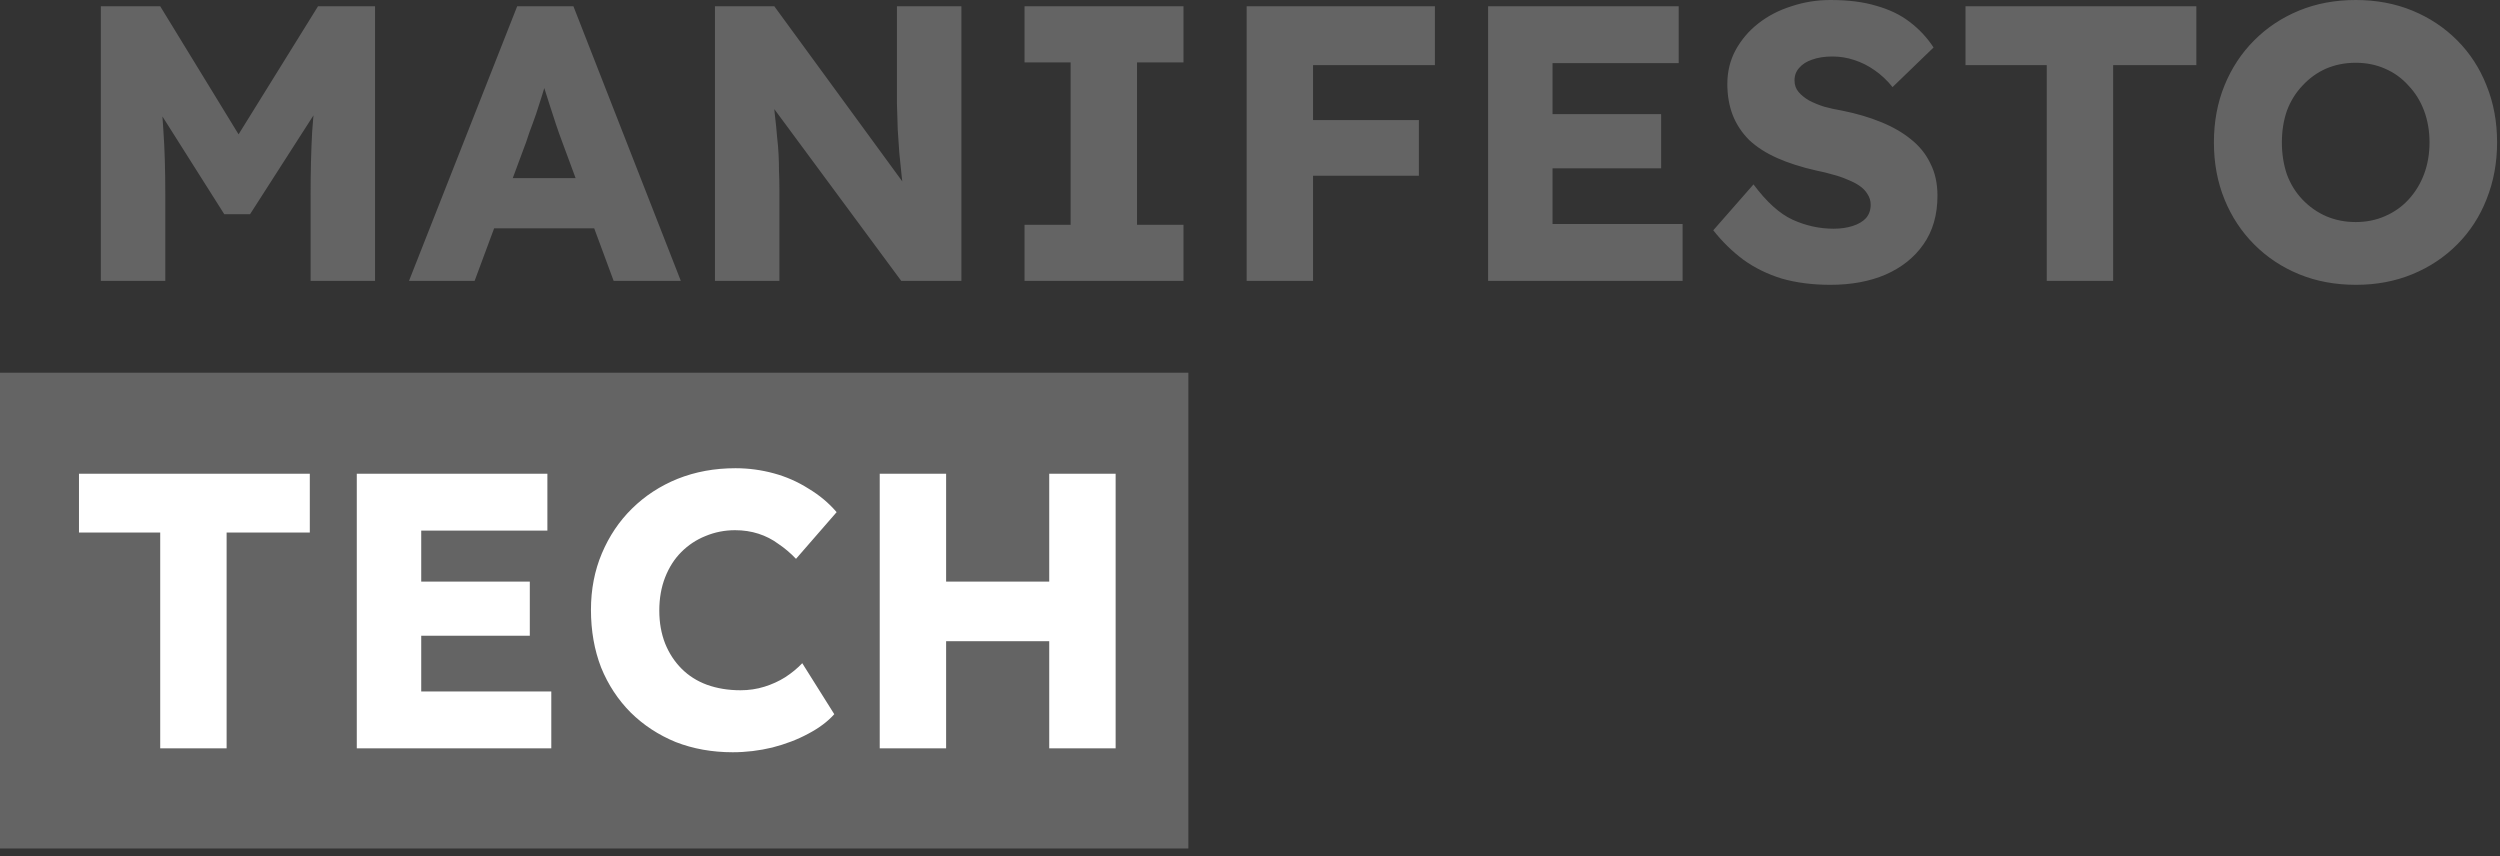
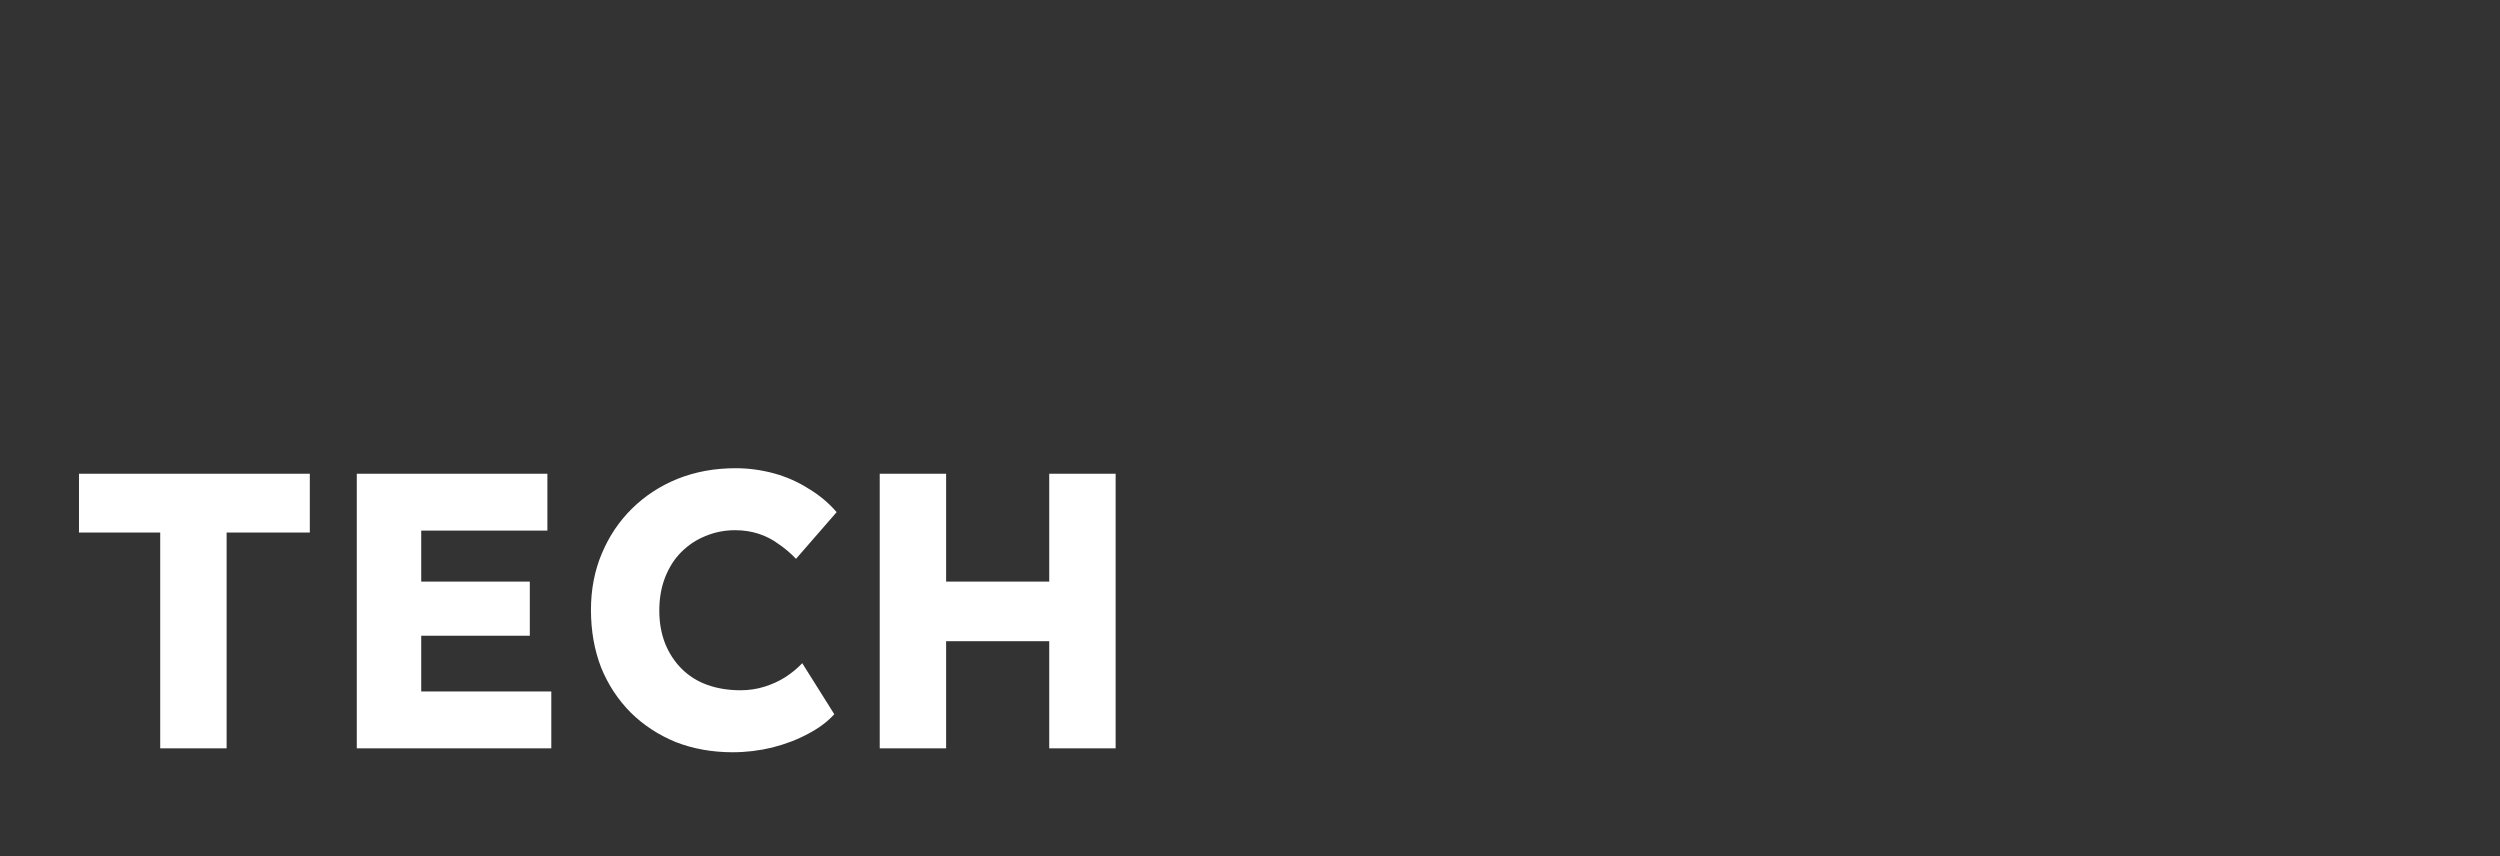
<svg xmlns="http://www.w3.org/2000/svg" width="289" height="99" viewBox="0 0 289 99" fill="none">
  <rect x="0" y="0" width="289" height="99" fill="#333333" stroke="none" />
-   <path d="M137.374 43.085H0V98.085H137.374V43.085Z" fill="#646464" />
-   <path d="M11.659 32.471V0.726H18.522L30.035 19.546L25.114 19.501L36.763 0.726H43.355V32.471H35.905V22.585C35.905 19.864 35.965 17.415 36.085 15.238C36.236 13.061 36.477 10.899 36.808 8.753L37.666 11.111L28.906 24.762H25.926L17.348 11.202L18.206 8.753C18.537 10.778 18.762 12.864 18.883 15.011C19.033 17.128 19.109 19.652 19.109 22.585V32.471H11.659ZM47.279 32.471L59.786 0.726H66.288L78.704 32.471H70.939L64.979 16.372C64.738 15.737 64.497 15.056 64.256 14.331C64.015 13.605 63.775 12.864 63.534 12.109C63.293 11.323 63.052 10.567 62.811 9.841C62.601 9.085 62.42 8.39 62.27 7.755L63.624 7.71C63.444 8.465 63.233 9.206 62.992 9.932C62.781 10.658 62.556 11.383 62.315 12.109C62.104 12.804 61.863 13.515 61.592 14.24C61.321 14.936 61.066 15.661 60.825 16.417L54.865 32.471H47.279ZM53.239 26.394L55.632 20.589H70.171L72.519 26.394H53.239ZM82.648 32.471V0.726H89.511L106.081 23.401L104.591 23.174C104.441 22.177 104.32 21.224 104.229 20.317C104.139 19.41 104.049 18.518 103.958 17.642C103.899 16.765 103.838 15.873 103.778 14.966C103.748 14.059 103.718 13.076 103.688 12.018C103.688 10.96 103.688 9.811 103.688 8.571V0.726H111.137V32.471H104.184L86.892 9.07L89.195 9.388C89.345 10.839 89.466 12.079 89.556 13.106C89.676 14.104 89.766 14.996 89.827 15.782C89.917 16.568 89.977 17.279 90.007 17.914C90.037 18.549 90.052 19.183 90.052 19.818C90.083 20.423 90.098 21.103 90.098 21.859V32.471H82.648ZM118.437 32.471V25.986H123.764V7.211H118.437V0.726H136.813V7.211H131.44V25.986H136.813V32.471H118.437ZM144.113 32.471V0.726H151.789V32.471H144.113ZM147.68 20.317V13.877H164.024V20.317H147.68ZM147.68 7.528V0.726H165.876V7.528H147.68ZM172.024 32.471V0.726H194.057V7.301H179.474V25.895H194.509V32.471H172.024ZM175.636 19.456V13.197H192.026V19.456H175.636ZM211.6 32.925C209.523 32.925 207.641 32.683 205.956 32.199C204.3 31.685 202.825 30.959 201.531 30.022C200.236 29.055 199.078 27.921 198.055 26.621L202.705 21.315C204.21 23.341 205.715 24.701 207.22 25.396C208.755 26.092 210.336 26.44 211.961 26.44C212.774 26.44 213.511 26.334 214.174 26.122C214.835 25.91 215.347 25.608 215.709 25.215C216.07 24.792 216.251 24.278 216.251 23.673C216.251 23.22 216.129 22.811 215.889 22.449C215.678 22.086 215.377 21.768 214.986 21.496C214.594 21.224 214.128 20.982 213.587 20.771C213.045 20.529 212.472 20.332 211.871 20.181C211.269 20 210.652 19.849 210.02 19.728C208.273 19.335 206.753 18.851 205.459 18.276C204.164 17.702 203.081 17.007 202.209 16.19C201.365 15.344 200.733 14.391 200.312 13.333C199.891 12.245 199.68 11.035 199.68 9.705C199.68 8.284 199.996 6.984 200.628 5.805C201.29 4.596 202.163 3.568 203.247 2.721C204.36 1.844 205.64 1.179 207.085 0.726C208.53 0.242 210.034 0 211.6 0C213.677 0 215.452 0.227 216.928 0.68C218.432 1.104 219.712 1.723 220.766 2.54C221.849 3.356 222.767 4.339 223.52 5.487L218.779 10.068C218.147 9.282 217.454 8.632 216.702 8.118C215.98 7.604 215.197 7.211 214.354 6.939C213.541 6.667 212.698 6.531 211.826 6.531C210.923 6.531 210.14 6.651 209.478 6.893C208.846 7.105 208.349 7.422 207.988 7.846C207.627 8.239 207.446 8.723 207.446 9.297C207.446 9.811 207.596 10.249 207.898 10.612C208.198 10.975 208.605 11.307 209.117 11.61C209.628 11.882 210.215 12.124 210.878 12.335C211.539 12.517 212.232 12.668 212.954 12.789C214.61 13.122 216.1 13.56 217.424 14.104C218.779 14.648 219.938 15.313 220.901 16.1C221.894 16.886 222.647 17.823 223.159 18.911C223.7 19.97 223.971 21.209 223.971 22.63C223.971 24.837 223.429 26.712 222.346 28.254C221.292 29.765 219.832 30.929 217.966 31.746C216.129 32.532 214.007 32.925 211.6 32.925ZM236.604 32.471V7.528H227.213V0.726H253.897V7.528H244.28V32.471H236.604ZM272.363 32.925C269.955 32.925 267.758 32.517 265.771 31.7C263.785 30.884 262.054 29.735 260.579 28.254C259.103 26.772 257.96 25.034 257.148 23.038C256.335 21.043 255.928 18.851 255.928 16.462C255.928 14.074 256.335 11.882 257.148 9.886C257.96 7.891 259.103 6.153 260.579 4.671C262.054 3.19 263.785 2.041 265.771 1.224C267.758 0.408 269.94 0 272.318 0C274.696 0 276.878 0.408 278.865 1.224C280.852 2.041 282.582 3.19 284.057 4.671C285.532 6.153 286.661 7.891 287.444 9.886C288.256 11.882 288.663 14.074 288.663 16.462C288.663 18.821 288.256 21.013 287.444 23.038C286.661 25.034 285.532 26.772 284.057 28.254C282.582 29.735 280.852 30.884 278.865 31.7C276.878 32.517 274.711 32.925 272.363 32.925ZM272.318 25.669C273.552 25.669 274.68 25.442 275.705 24.988C276.757 24.535 277.66 23.9 278.414 23.084C279.196 22.237 279.798 21.254 280.22 20.136C280.64 19.017 280.852 17.793 280.852 16.462C280.852 15.132 280.64 13.908 280.22 12.789C279.798 11.67 279.196 10.703 278.414 9.886C277.66 9.04 276.757 8.39 275.705 7.936C274.68 7.483 273.552 7.256 272.318 7.256C271.084 7.256 269.94 7.483 268.887 7.936C267.863 8.39 266.96 9.04 266.178 9.886C265.395 10.703 264.792 11.67 264.372 12.789C263.98 13.908 263.785 15.132 263.785 16.462C263.785 17.793 263.98 19.032 264.372 20.181C264.792 21.3 265.395 22.267 266.178 23.084C266.96 23.9 267.863 24.535 268.887 24.988C269.94 25.442 271.084 25.669 272.318 25.669Z" fill="#646464" />
  <path d="M18.521 86.506V61.563H9.13V54.761H35.814V61.563H26.197V86.506H18.521ZM41.245 86.506V54.761H63.278V61.337H48.694V79.93H63.73V86.506H41.245ZM44.857 73.491V67.232H61.246V73.491H44.857ZM84.704 86.96C82.326 86.96 80.128 86.567 78.112 85.781C76.125 84.964 74.394 83.831 72.919 82.379C71.444 80.898 70.3 79.159 69.488 77.164C68.705 75.138 68.314 72.916 68.314 70.497C68.314 68.139 68.735 65.962 69.578 63.967C70.421 61.971 71.58 60.248 73.055 58.797C74.56 57.315 76.32 56.166 78.337 55.35C80.384 54.534 82.612 54.126 85.02 54.126C86.525 54.126 87.999 54.322 89.444 54.715C90.889 55.108 92.229 55.698 93.463 56.484C94.727 57.24 95.811 58.147 96.714 59.205L92.018 64.602C91.386 63.937 90.709 63.362 89.986 62.879C89.294 62.364 88.526 61.971 87.683 61.699C86.841 61.427 85.938 61.291 84.974 61.291C83.77 61.291 82.627 61.518 81.543 61.971C80.49 62.395 79.556 63.014 78.744 63.831C77.961 64.617 77.344 65.584 76.892 66.733C76.441 67.882 76.215 69.167 76.215 70.588C76.215 71.979 76.441 73.249 76.892 74.398C77.344 75.516 77.976 76.484 78.789 77.3C79.602 78.116 80.58 78.736 81.724 79.159C82.897 79.583 84.192 79.794 85.606 79.794C86.57 79.794 87.488 79.658 88.361 79.386C89.234 79.114 90.031 78.751 90.754 78.298C91.506 77.814 92.168 77.27 92.74 76.665L96.443 82.561C95.69 83.407 94.682 84.163 93.418 84.828C92.184 85.493 90.799 86.023 89.264 86.416C87.759 86.778 86.239 86.96 84.704 86.96ZM121.291 86.506V54.761H128.967V86.506H121.291ZM101.696 86.506V54.761H109.371V86.506H101.696ZM104.676 74.126L104.721 67.232H125.355V74.126H104.676Z" fill="white" />
</svg>